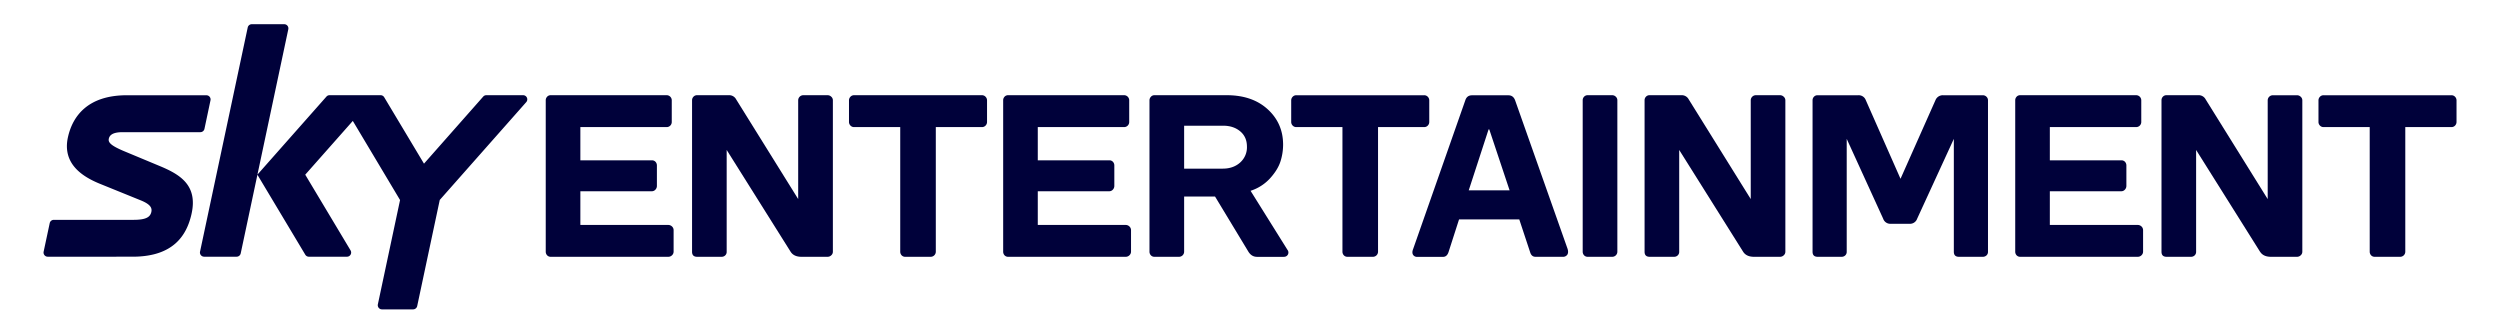
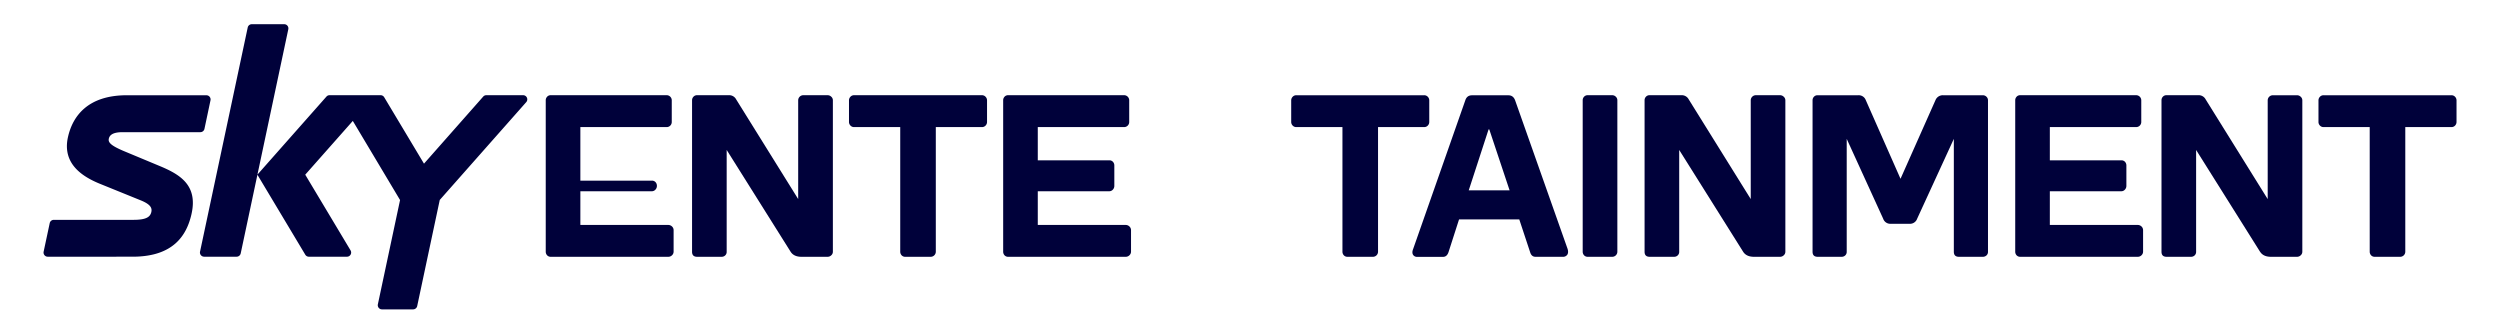
<svg xmlns="http://www.w3.org/2000/svg" id="Layer_1" data-name="Layer 1" viewBox="0 0 2337.15 311.81">
  <path fill="#00013A" d="M179.11,199.75c-4.6,20.8-17.4,39.9-54.26,40.23H44.58a4.23,4.23,0,0,1-.79-.08,3.9,3.9,0,0,1-3-4.63l5.69-26.68a3.91,3.91,0,0,1,3.78-3.07h74.61c12.06,0,15.43-2.82,16.54-7.05,1-3.91-.49-7.4-9.95-11.22L92.7,171.53c-14.51-6.05-34.79-17.8-29.2-43.18,4.42-20.06,18.77-39.08,54.44-39.3h75a4,4,0,0,1,.84.1,3.9,3.9,0,0,1,3,4.64l-5.65,26.7a3.92,3.92,0,0,1-3.82,3.07H114.66c-9.81,0-12.43,3.11-13,6.47-.61,3.61,3.32,6.56,13.63,11l35.3,14.71c17.95,7.63,34.33,17.63,28.52,44M489,89H454.65a3.88,3.88,0,0,0-2.92,1.31L396.37,153l-37.14-62A3.92,3.92,0,0,0,355.87,89H308.09a3.84,3.84,0,0,0-2.92,1.31l-64.56,73,44.78,74.78a3.91,3.91,0,0,0,3.36,1.9h35.63a3.91,3.91,0,0,0,3.35-5.91l-42.38-70.77,44.48-50.27L374,187l-20.75,97.5a3.92,3.92,0,0,0,3,4.64,3.71,3.71,0,0,0,.81.08H386.2a3.91,3.91,0,0,0,3.82-3.1l21.09-99.19,80.78-91.37A3.9,3.9,0,0,0,489,89M265.69,22.63H235.41a3.89,3.89,0,0,0-3.83,3.09L187,235.28a3.92,3.92,0,0,0,3.06,4.62,3.47,3.47,0,0,0,.79.08H221.2a3.91,3.91,0,0,0,3.83-3.1L269.52,27.35a3.91,3.91,0,0,0-3-4.64,4.56,4.56,0,0,0-.82-.08" />
  <path fill="#00013A" d="M739.11,235.33l-59.77-95.15v95.15a4.46,4.46,0,0,1-1.4,3.45,4.78,4.78,0,0,1-3.34,1.29H651.73q-4.76,0-4.75-4.74V93.79a4.73,4.73,0,0,1,1.3-3.34A4.45,4.45,0,0,1,651.73,89h29.56a7.32,7.32,0,0,1,6.9,3.89l58,93.2V93.79A4.8,4.8,0,0,1,751,89h22.66a4.93,4.93,0,0,1,3.45,1.41,4.39,4.39,0,0,1,1.51,3.34V235.33a4.39,4.39,0,0,1-1.51,3.34,4.91,4.91,0,0,1-3.45,1.4H749.25q-7.12,0-10.14-4.74" />
  <path fill="#00013A" d="M793.69,113.86a4.82,4.82,0,0,0,1.41,3.56,4.56,4.56,0,0,0,3.34,1.4h43.15V235.11a5,5,0,0,0,1.3,3.56,4.44,4.44,0,0,0,3.45,1.4h23.51a4.81,4.81,0,0,0,5-5V118.82H918a4.59,4.59,0,0,0,3.34-1.4,4.81,4.81,0,0,0,1.4-3.56V94a4.79,4.79,0,0,0-1.4-3.56A4.56,4.56,0,0,0,918,89H798.44a4.53,4.53,0,0,0-3.34,1.41A4.8,4.8,0,0,0,793.69,94v19.85" />
-   <path fill="#00013A" d="M1200.17,240.07a4,4,0,0,0,3.45-6.47l-34.52-55.23a42,42,0,0,0,18.23-11.66q7.23-8,9.71-15.74a51.61,51.61,0,0,0,2.48-15.75q0-19.86-14.34-33T1147.09,89h-67.74a4.33,4.33,0,0,0-3.45,1.51,4.88,4.88,0,0,0-1.3,3.24V235.11a5,5,0,0,0,1.3,3.56,4.44,4.44,0,0,0,3.45,1.4H1102a4.81,4.81,0,0,0,5-5V183.76h28.91l31.06,51.35q3,5,8.2,5h25M1107,157.65V117.52h36.46q9.71,0,16,5.29t6.26,14.35a19,19,0,0,1-6.36,14.78q-6.37,5.72-16.29,5.71Z" />
  <path fill="#00013A" d="M1207.09,113.86a4.82,4.82,0,0,0,1.41,3.56,4.57,4.57,0,0,0,3.34,1.4H1255V235.11a5,5,0,0,0,1.3,3.56,4.44,4.44,0,0,0,3.45,1.4h23.52a4.79,4.79,0,0,0,5-5V118.82h43.15a4.59,4.59,0,0,0,3.34-1.4,4.81,4.81,0,0,0,1.4-3.56V94a4.79,4.79,0,0,0-1.4-3.56,4.56,4.56,0,0,0-3.34-1.41H1211.84a4.54,4.54,0,0,0-3.34,1.41,4.8,4.8,0,0,0-1.41,3.56v19.85" />
  <path fill="#00013A" d="M1364,205.12h56.31l10.14,30.64c.86,2.88,2.52,4.31,5,4.31h25.46a4.72,4.72,0,0,0,4.32-2c.86-1.36.93-3.2.21-5.5l-49-138.73c-1.16-3.16-3.24-4.75-6.26-4.75h-34.09c-3.17,0-5.25,1.59-6.26,4.75l-48.76,139c-.86,2.15-.9,3.92-.1,5.28a4.22,4.22,0,0,0,4,2h24.16c2.3,0,4-1.43,5-4.31Zm9.06-27.18,18.56-57h.64l19,57Z" />
  <path fill="#00013A" d="M1507,240.07a4.79,4.79,0,0,0,5-5V93.79a4.53,4.53,0,0,0-1.4-3.34A4.8,4.8,0,0,0,1507,89h-22.65a4.45,4.45,0,0,0-3.45,1.41,4.73,4.73,0,0,0-1.3,3.34V235.11a5,5,0,0,0,1.3,3.56,4.44,4.44,0,0,0,3.45,1.4H1507" />
  <path fill="#00013A" d="M1629.58,235.33q3,4.74,10.14,4.74h24.38a4.91,4.91,0,0,0,3.45-1.4,4.39,4.39,0,0,0,1.51-3.34V93.79a4.39,4.39,0,0,0-1.51-3.34A4.93,4.93,0,0,0,1664.1,89h-22.65a4.8,4.8,0,0,0-4.75,4.75v92.34l-58-93.2a7.32,7.32,0,0,0-6.9-3.89H1542.2a4.45,4.45,0,0,0-3.45,1.41,4.73,4.73,0,0,0-1.3,3.34V235.33q0,4.74,4.75,4.74h22.87a4.76,4.76,0,0,0,3.34-1.29,4.46,4.46,0,0,0,1.41-3.45V140.18l59.76,95.15" />
  <path fill="#00013A" d="M1785.14,209.22a7.09,7.09,0,0,0,7.12-4.75l34.3-74.65V235.33q0,4.74,4.75,4.74h22.22a5,5,0,0,0,3.56-1.29,4.46,4.46,0,0,0,1.4-3.45V93.79a4.53,4.53,0,0,0-1.4-3.34,4.8,4.8,0,0,0-3.56-1.41h-36.89a7.37,7.37,0,0,0-7.12,4.32l-32.8,73.79-32.58-73.79a7,7,0,0,0-6.9-4.32h-38a4.45,4.45,0,0,0-3.45,1.41,4.73,4.73,0,0,0-1.3,3.34V235.33q0,4.74,4.75,4.74h22.44a4.78,4.78,0,0,0,3.34-1.29,4.49,4.49,0,0,0,1.4-3.45V129.82l34.09,74.65a7,7,0,0,0,6.91,4.75h17.69" />
  <path fill="#00013A" d="M2112.86,235.33q3,4.74,10.14,4.74h24.38a4.92,4.92,0,0,0,3.46-1.4,4.42,4.42,0,0,0,1.51-3.34V93.79a4.42,4.42,0,0,0-1.51-3.34,4.93,4.93,0,0,0-3.46-1.41h-22.65a4.82,4.82,0,0,0-4.75,4.75v92.34l-58-93.2A7.34,7.34,0,0,0,2055,89h-29.56a4.45,4.45,0,0,0-3.45,1.41,4.76,4.76,0,0,0-1.29,3.34V235.33q0,4.74,4.74,4.74h22.87a4.78,4.78,0,0,0,3.35-1.29,4.49,4.49,0,0,0,1.4-3.45V140.18l59.76,95.15" />
  <path fill="#00013A" d="M2167.45,113.86a4.81,4.81,0,0,0,1.4,3.56,4.59,4.59,0,0,0,3.35,1.4h43.15V235.11a5,5,0,0,0,1.29,3.56,4.44,4.44,0,0,0,3.45,1.4h23.52a4.79,4.79,0,0,0,5-5V118.82h43.15a4.59,4.59,0,0,0,3.35-1.4,4.85,4.85,0,0,0,1.4-3.56V94a4.83,4.83,0,0,0-1.4-3.56,4.57,4.57,0,0,0-3.35-1.41H2172.2a4.57,4.57,0,0,0-3.35,1.41,4.79,4.79,0,0,0-1.4,3.56v19.85" />
-   <path fill="#00013A" d="M511.49,90.45a4.7,4.7,0,0,0-1.3,3.33V235.11a5,5,0,0,0,1.3,3.56,4.46,4.46,0,0,0,3.45,1.4H624.76a4.91,4.91,0,0,0,3.45-1.4,4.67,4.67,0,0,0,1.52-3.56V215.26a4.68,4.68,0,0,0-1.52-3.56,5,5,0,0,0-3.45-1.4h-82.2V178.8h66.81a4.46,4.46,0,0,0,3.35-1.51,5,5,0,0,0,1.39-3.46v-19a5.05,5.05,0,0,0-1.29-3.55,4.5,4.5,0,0,0-3.45-1.41H542.56V118.81H623a4.76,4.76,0,0,0,5-5V94a4.79,4.79,0,0,0-5-5H514.94a4.46,4.46,0,0,0-3.45,1.41" />
+   <path fill="#00013A" d="M511.49,90.45a4.7,4.7,0,0,0-1.3,3.33V235.11a5,5,0,0,0,1.3,3.56,4.46,4.46,0,0,0,3.45,1.4H624.76a4.91,4.91,0,0,0,3.45-1.4,4.67,4.67,0,0,0,1.52-3.56V215.26a4.68,4.68,0,0,0-1.52-3.56,5,5,0,0,0-3.45-1.4h-82.2V178.8h66.81a4.46,4.46,0,0,0,3.35-1.51,5,5,0,0,0,1.39-3.46a5.05,5.05,0,0,0-1.29-3.55,4.5,4.5,0,0,0-3.45-1.41H542.56V118.81H623a4.76,4.76,0,0,0,5-5V94a4.79,4.79,0,0,0-5-5H514.94a4.46,4.46,0,0,0-3.45,1.41" />
  <path fill="#00013A" d="M939.11,90.45a4.69,4.69,0,0,0-1.29,3.33V235.11a5,5,0,0,0,1.29,3.56,4.46,4.46,0,0,0,3.45,1.4h109.82a4.88,4.88,0,0,0,3.45-1.4,4.67,4.67,0,0,0,1.52-3.56V215.26a4.68,4.68,0,0,0-1.52-3.56,4.92,4.92,0,0,0-3.45-1.4h-82.2V178.8H1037a4.46,4.46,0,0,0,3.35-1.51,5,5,0,0,0,1.39-3.46v-19a5.05,5.05,0,0,0-1.29-3.55,4.48,4.48,0,0,0-3.45-1.41H970.18V118.81h80.47a4.76,4.76,0,0,0,5-5V94a4.79,4.79,0,0,0-5-5H942.56a4.46,4.46,0,0,0-3.45,1.41" />
  <path fill="#00013A" d="M1885.24,90.45a4.74,4.74,0,0,0-1.29,3.33V235.11a5,5,0,0,0,1.29,3.56,4.48,4.48,0,0,0,3.46,1.4h109.82a4.91,4.91,0,0,0,3.45-1.4,4.66,4.66,0,0,0,1.51-3.56V215.26a4.68,4.68,0,0,0-1.51-3.56,5,5,0,0,0-3.45-1.4h-82.21V178.8h66.82a4.44,4.44,0,0,0,3.34-1.51,5,5,0,0,0,1.4-3.46v-19a5.05,5.05,0,0,0-1.29-3.55,4.5,4.5,0,0,0-3.45-1.41h-66.82V118.81h80.48a4.78,4.78,0,0,0,5-5V94a4.81,4.81,0,0,0-5-5H1888.7a4.49,4.49,0,0,0-3.46,1.41" />
</svg>